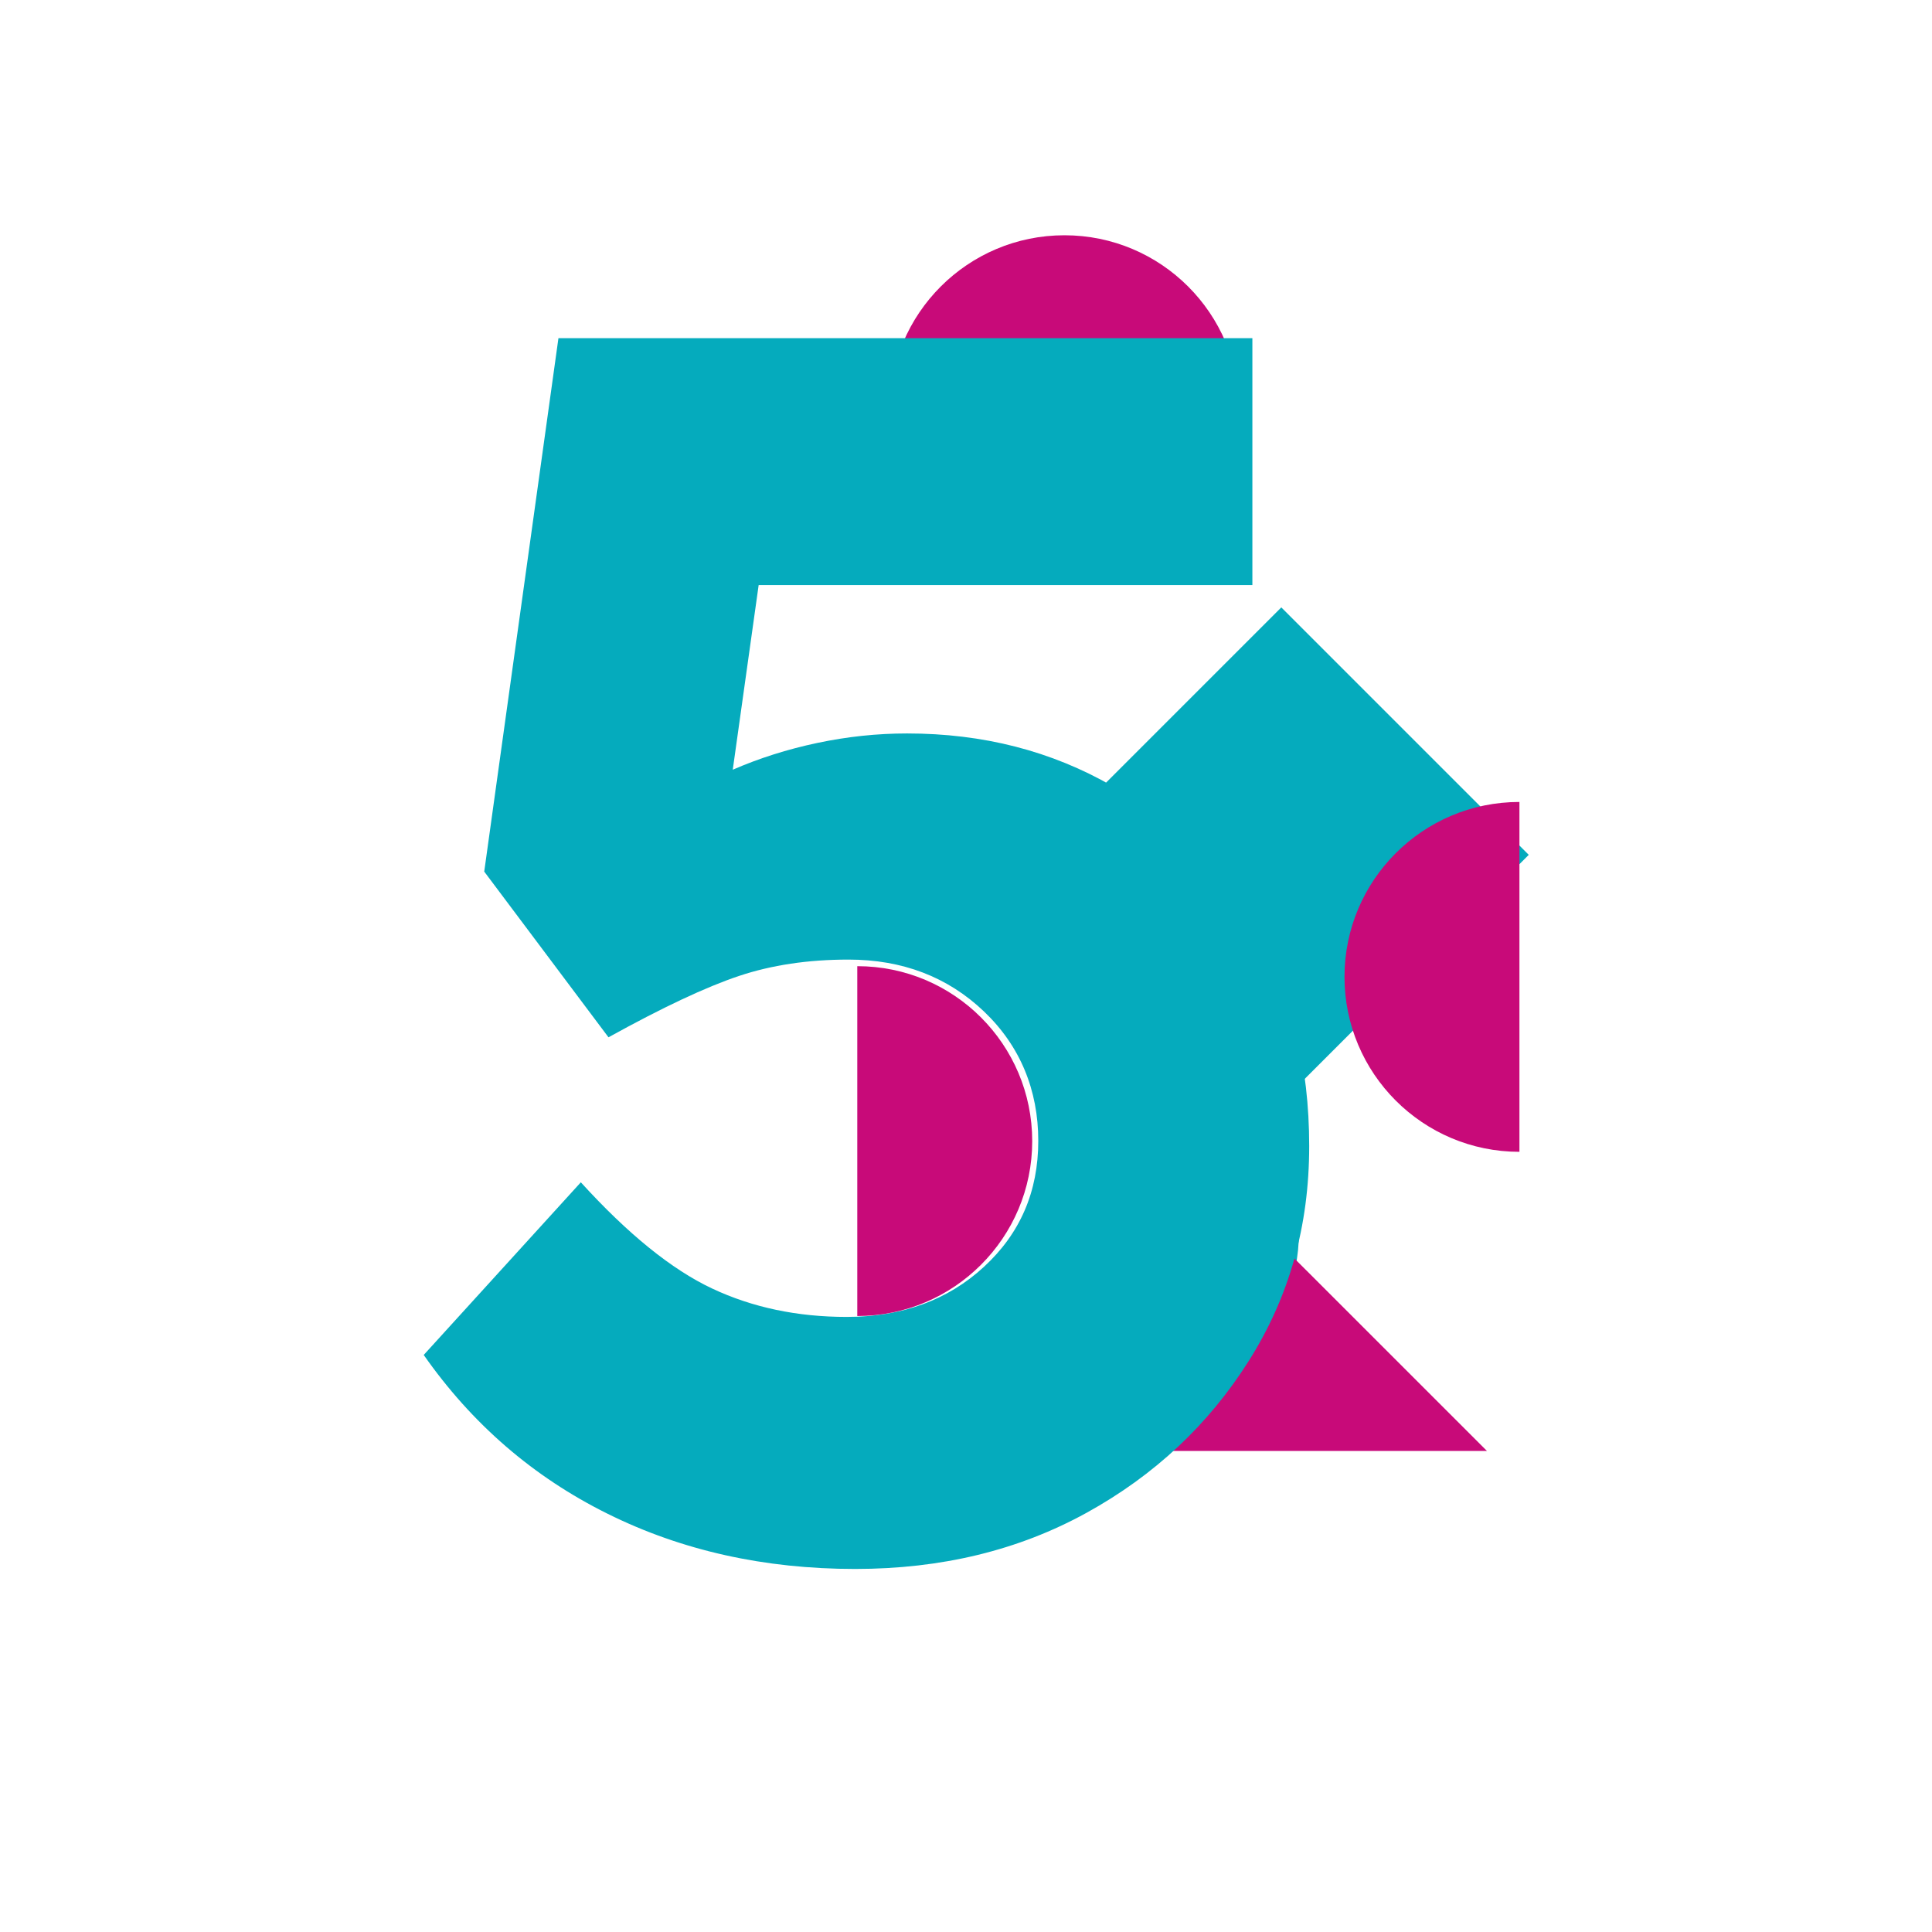
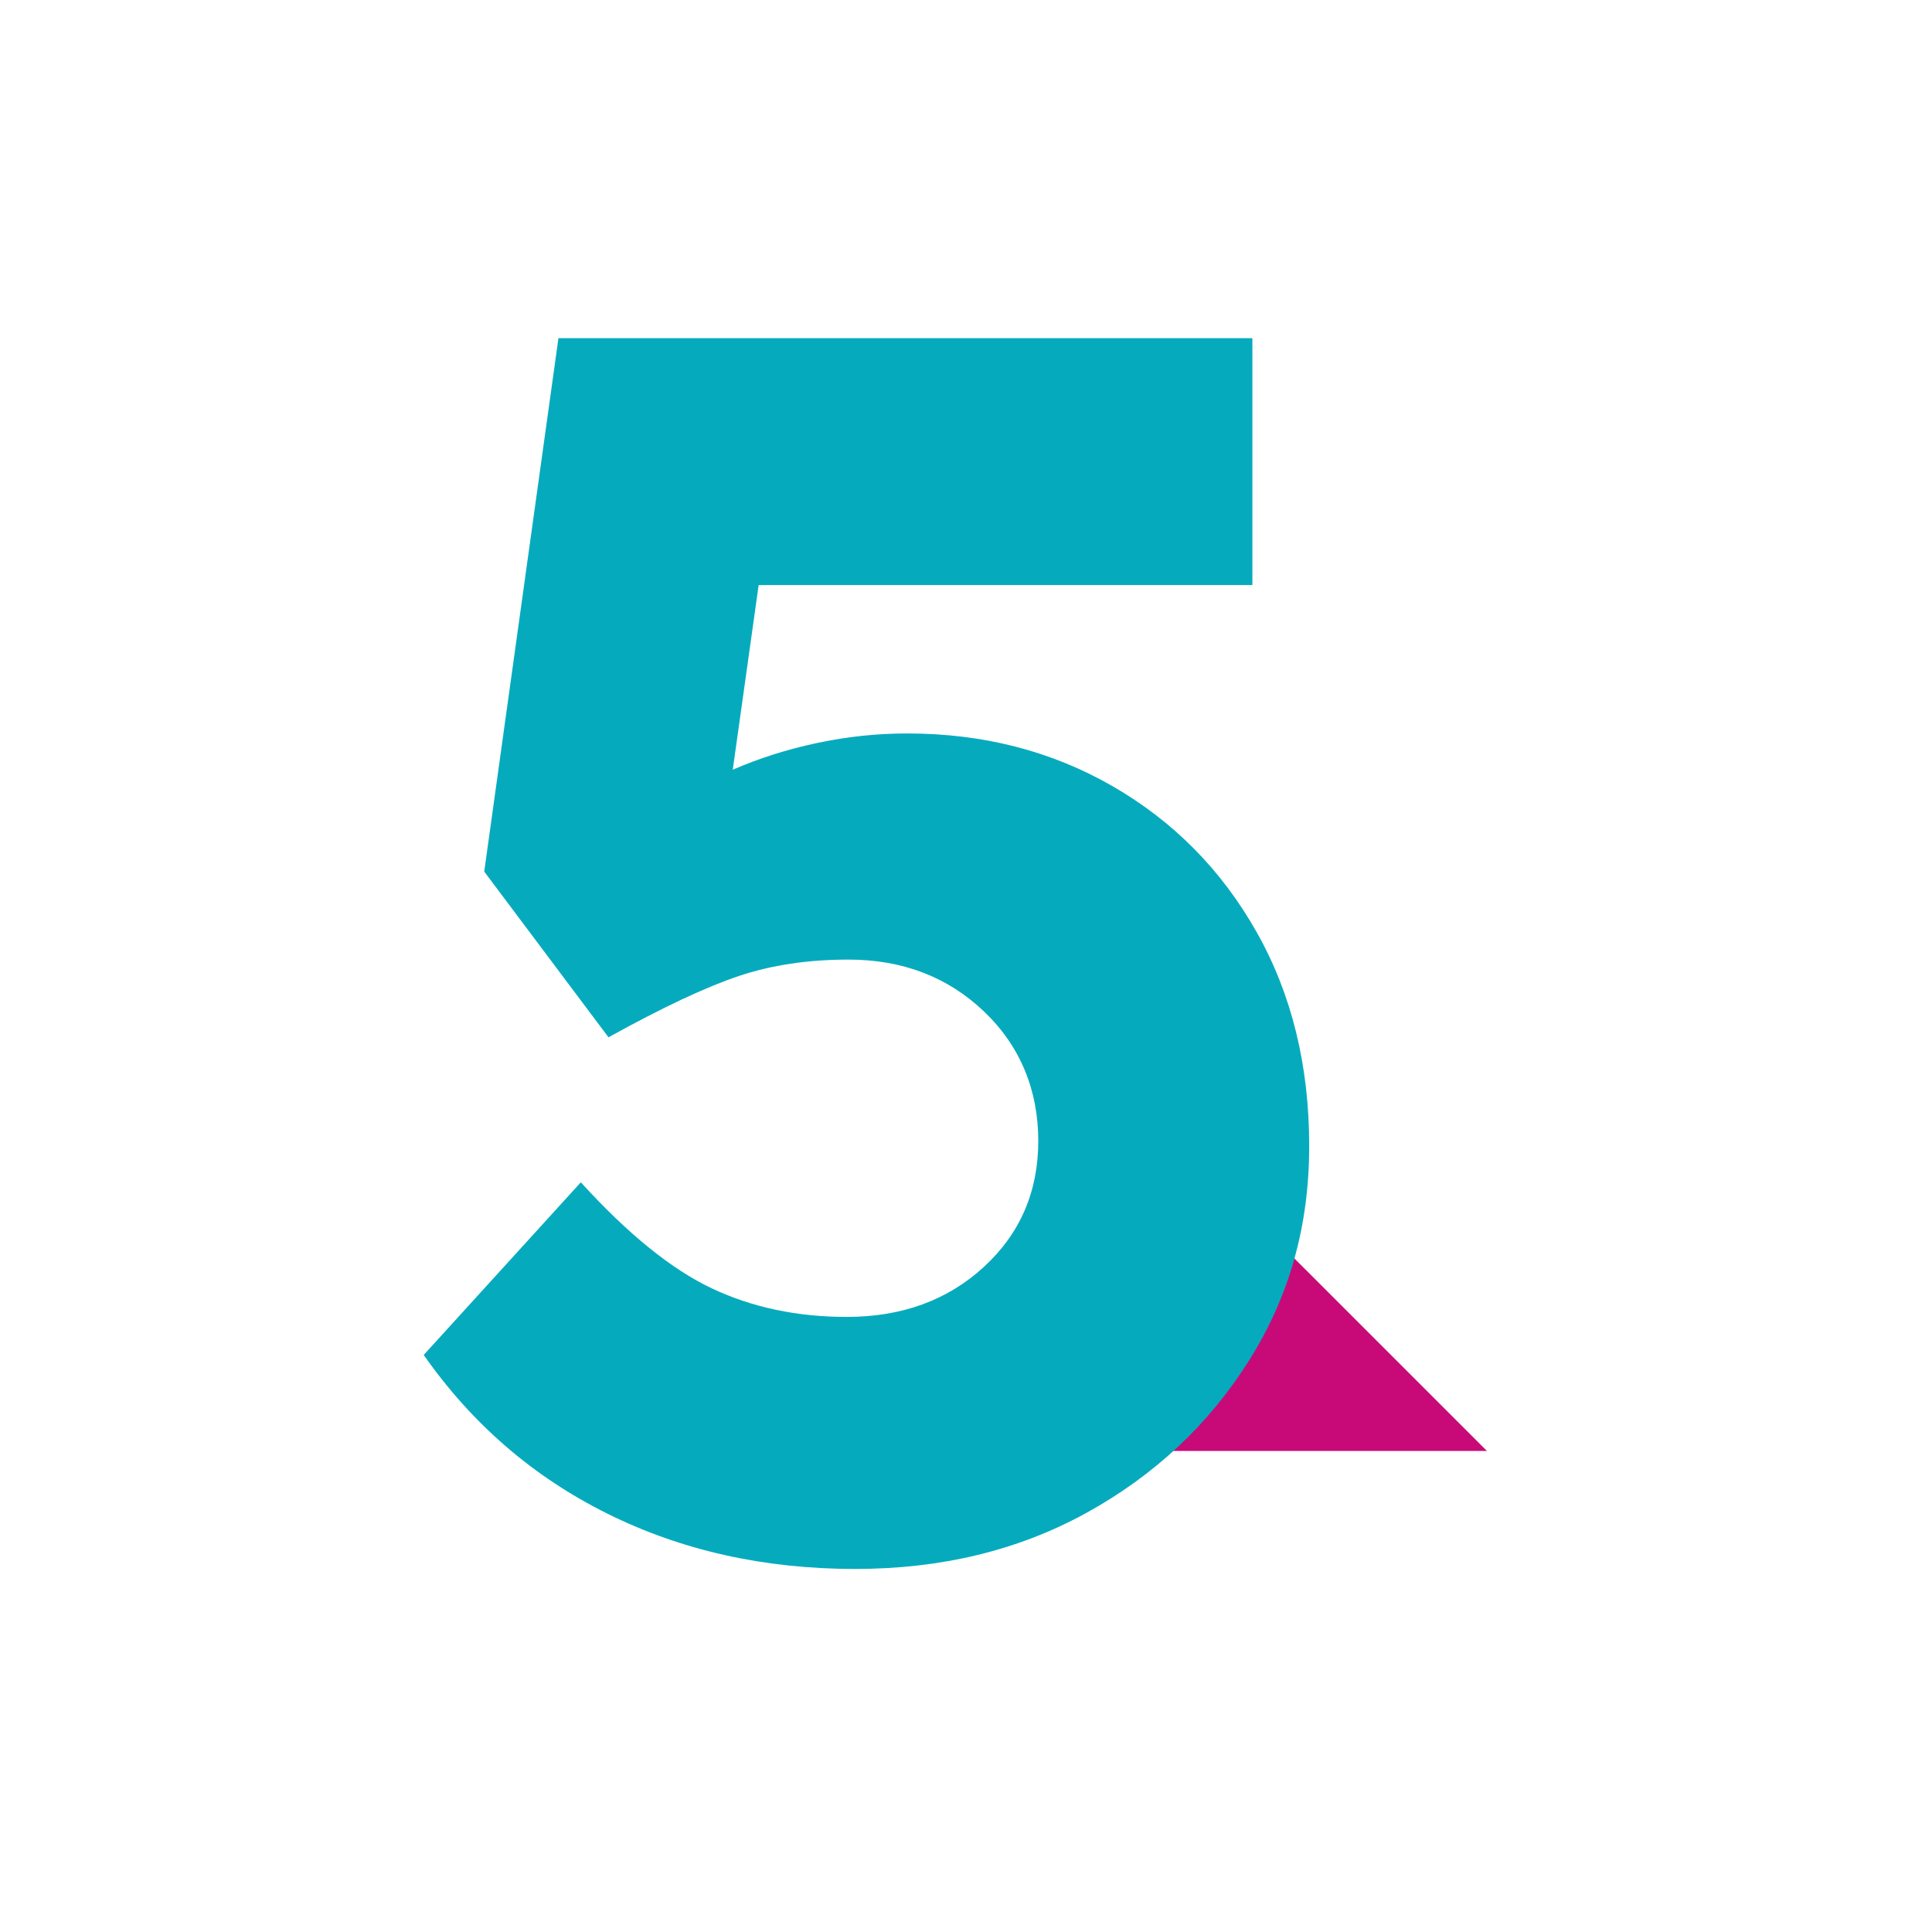
<svg xmlns="http://www.w3.org/2000/svg" id="Layer_1" viewBox="0 0 220 220">
  <defs>
    <style>.cls-1{fill:#c80a79;}.cls-1,.cls-2{stroke-width:0px;}.cls-2{fill:#05abbd;}</style>
  </defs>
-   <rect class="cls-2" x="125.98" y="77.42" width="39.85" height="39.85" transform="translate(-26.1 131.68) rotate(-45)" />
-   <path class="cls-2" d="M127.99,120.42c11,0,19.92,8.92,19.92,19.92s-8.92,19.92-19.92,19.92v-39.85Z" />
-   <path class="cls-1" d="M101.29,46.71c0-11,8.92-19.92,19.92-19.92s19.92,8.92,19.92,19.92h-39.85Z" />
-   <path class="cls-1" d="M173.02,131.16c-11,0-19.92-8.92-19.92-19.92s8.92-19.92,19.92-19.92v39.85Z" />
  <polygon class="cls-1" points="129.47 125.38 129.47 165.22 169.32 165.22 129.47 125.38" />
  <path class="cls-2" d="M97.39,178.66c-10.35,0-19.75-2.09-28.21-6.29-8.45-4.19-15.43-10.22-20.93-18.08l17.89-19.66c5.37,5.9,10.35,9.93,14.94,12.09,4.59,2.16,9.7,3.24,15.33,3.24,6.29,0,11.5-1.9,15.63-5.7,4.13-3.8,6.19-8.58,6.19-14.35s-2.06-10.81-6.19-14.74c-4.13-3.93-9.27-5.9-15.43-5.9-4.59,0-8.75.62-12.48,1.87-3.73,1.25-8.68,3.57-14.84,6.98l-14.15-18.87,8.45-60.74h79.02v28.11h-56.22l-2.95,21.03c3.01-1.31,6.22-2.33,9.63-3.05,3.41-.72,6.81-1.08,10.22-1.08,8.65,0,16.44,2,23.39,6,6.94,4,12.41,9.53,16.41,16.61,4,7.08,5.99,15.2,5.99,24.37s-2.29,17.2-6.88,24.47c-4.59,7.27-10.75,13.04-18.48,17.3-7.73,4.26-16.51,6.39-26.34,6.39Z" />
-   <path class="cls-1" d="M97.62,110.02c11,0,19.92,8.92,19.92,19.92s-8.92,19.92-19.92,19.92v-39.85Z" />
</svg>